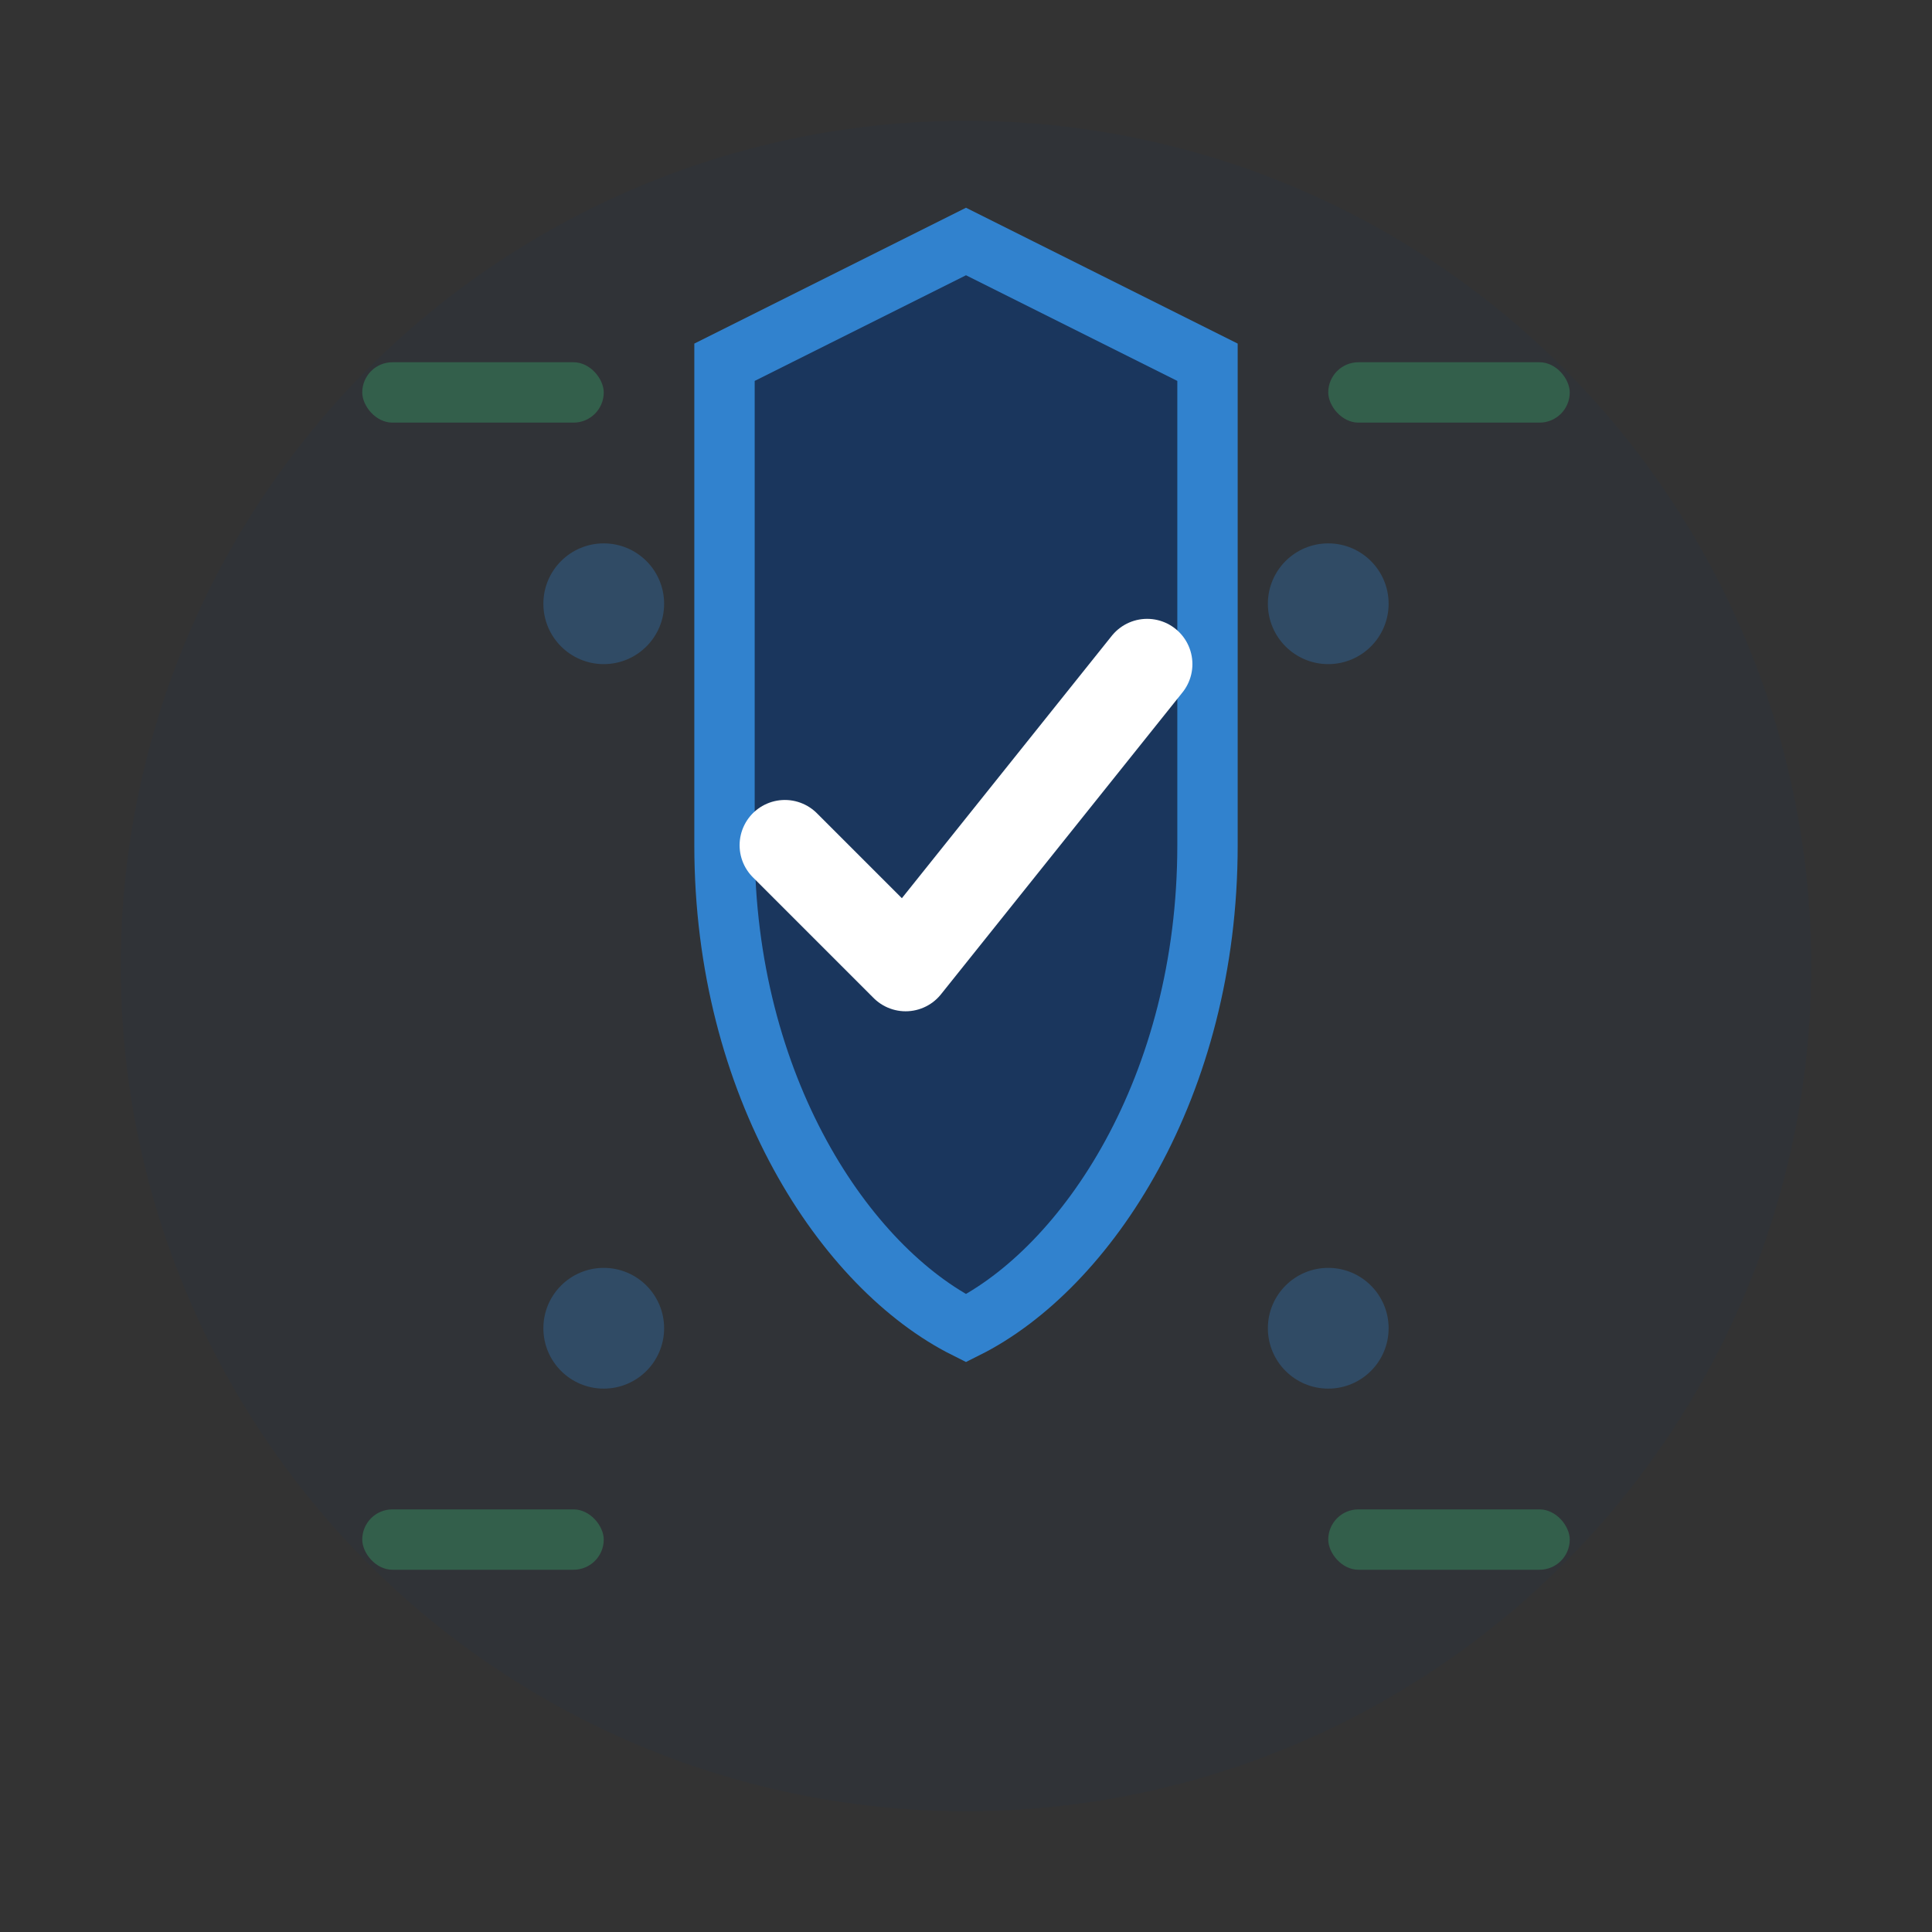
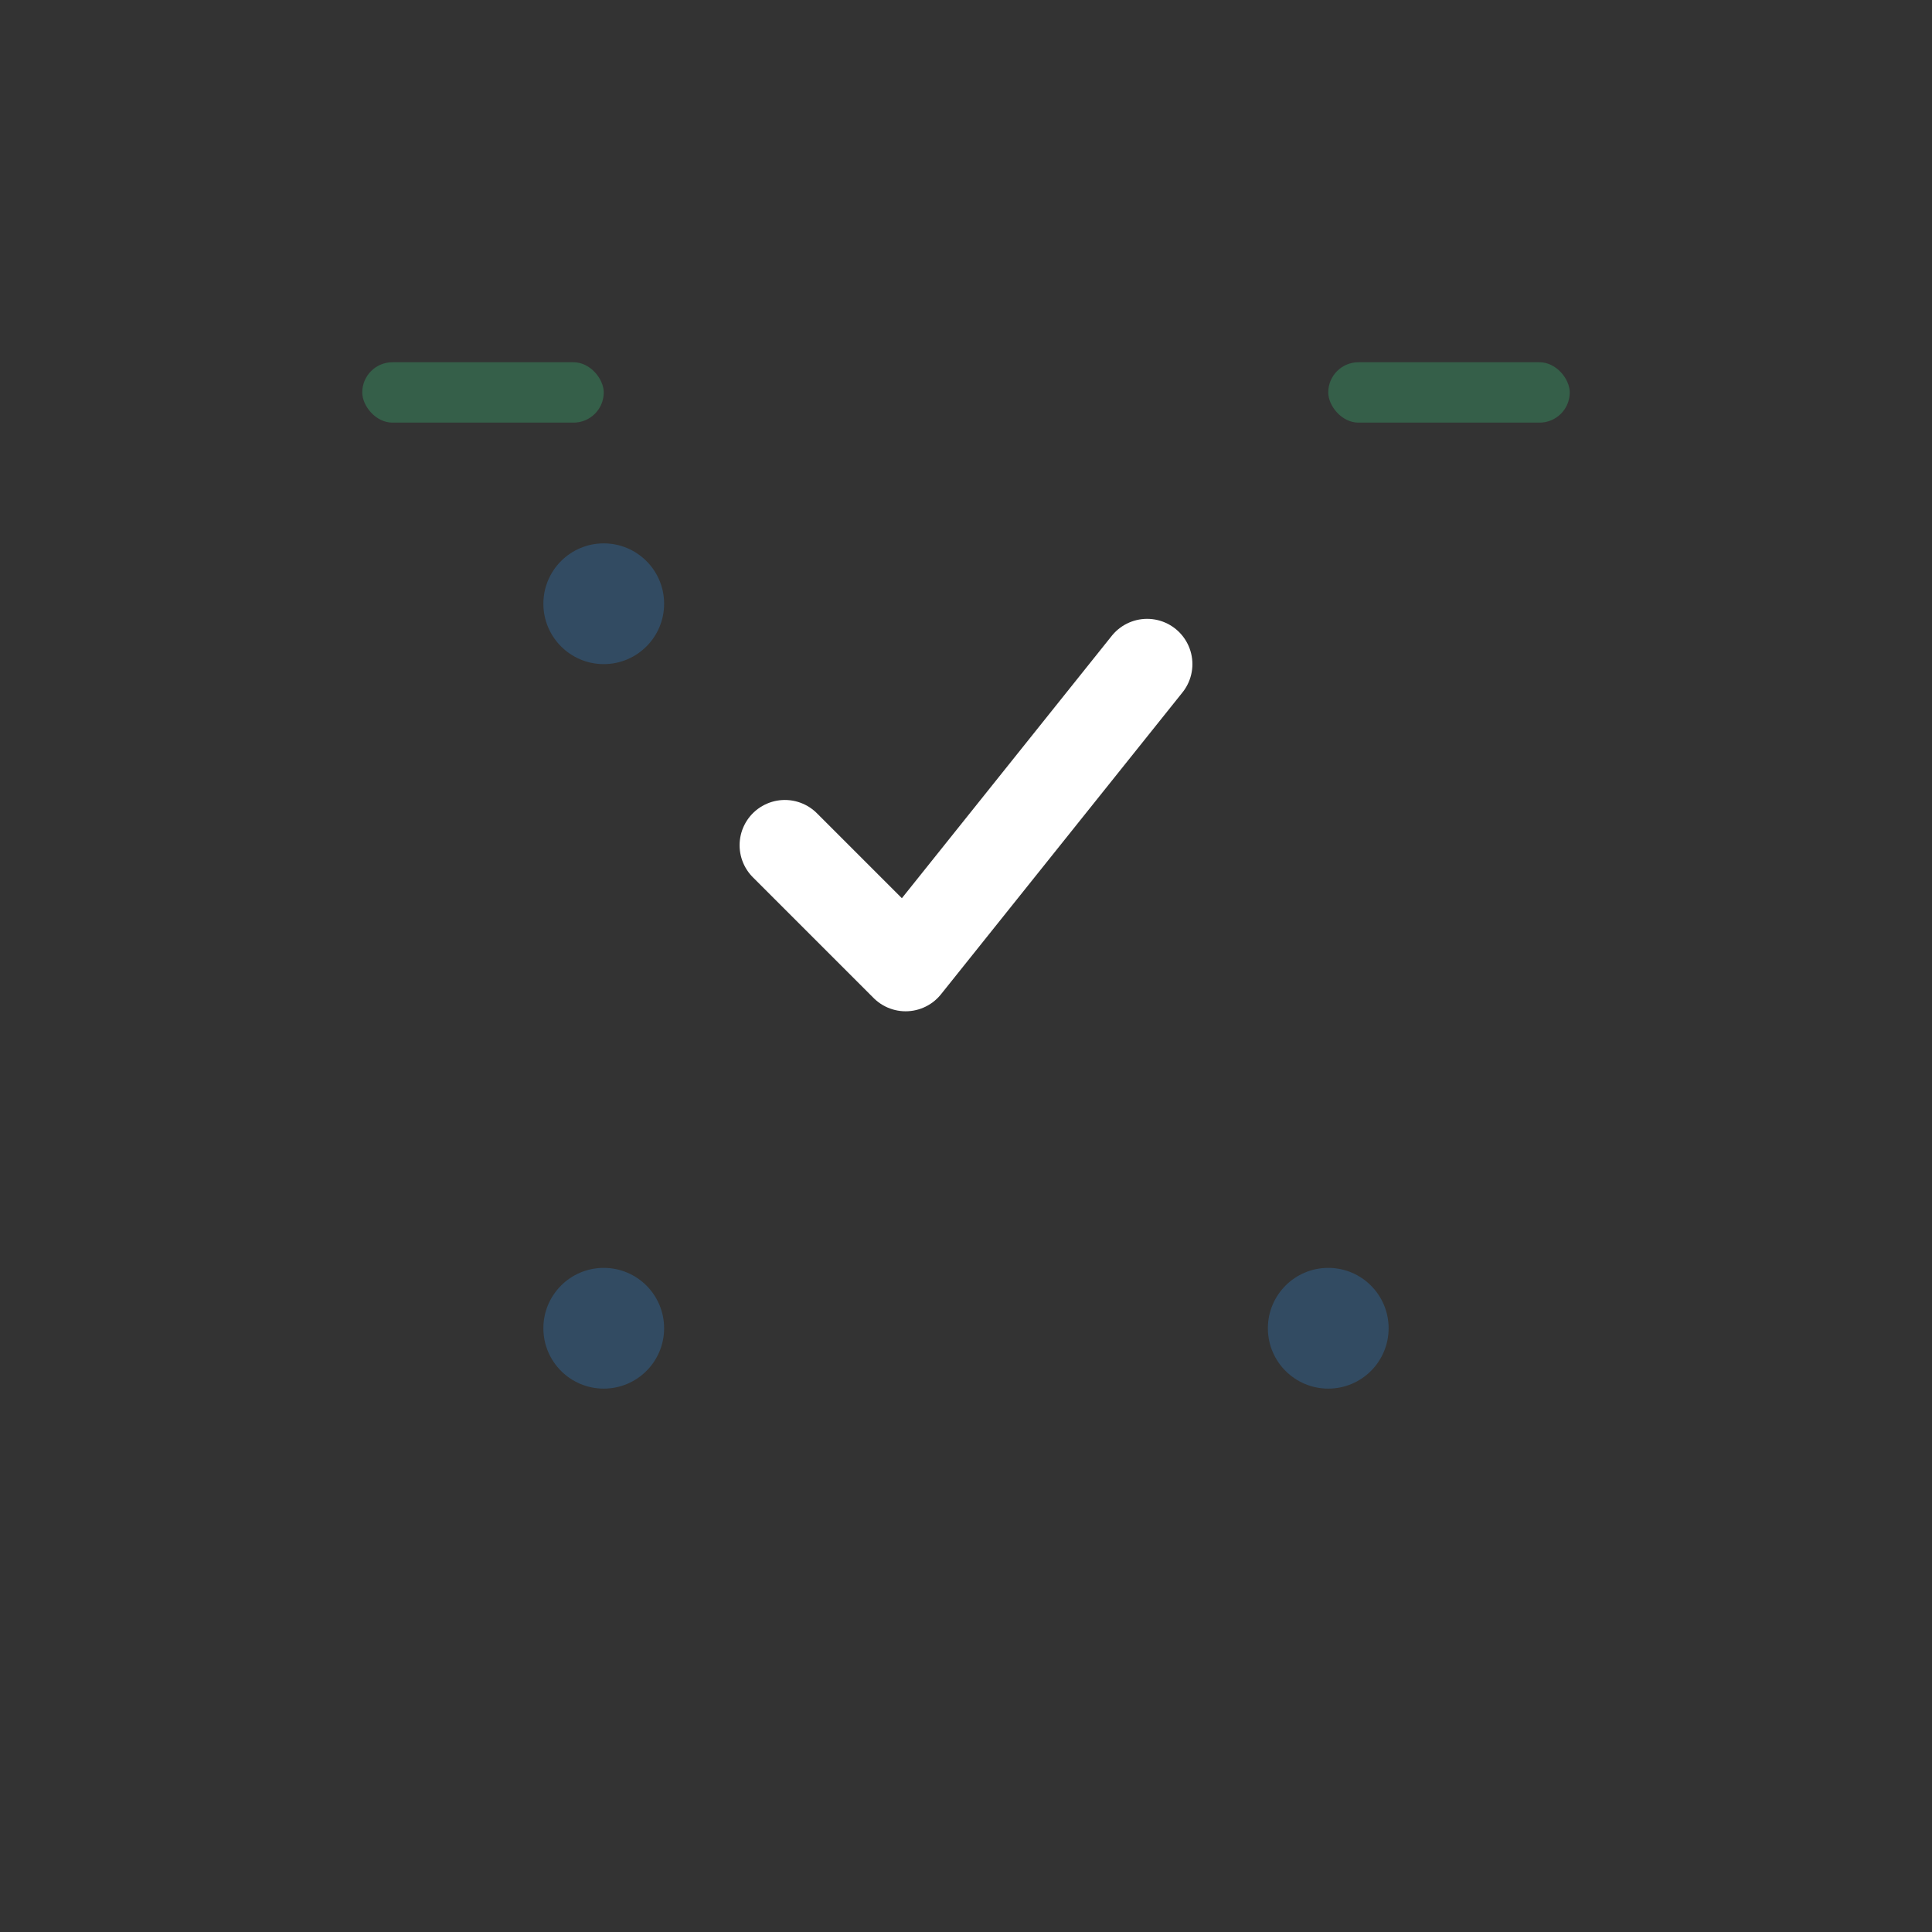
<svg xmlns="http://www.w3.org/2000/svg" width="64" height="64" viewBox="0 0 64 64" fill="none">
  <rect x="0" y="0" width="64" height="64" fill="#333333" stroke="none" />
-   <circle cx="32" cy="32" r="28" fill="#1a365d" opacity="0.1" />
-   <path d="M32 8 L24 12 L24 28 C24 36 28 42 32 44 C36 42 40 36 40 28 L40 12 L32 8 Z" fill="#1a365d" stroke="#3182ce" stroke-width="2" />
  <path d="M26 28 L30 32 L38 22" stroke="#ffffff" stroke-width="3" stroke-linecap="round" stroke-linejoin="round" fill="none" />
  <circle cx="20" cy="20" r="2" fill="#3182ce" opacity="0.3" />
-   <circle cx="44" cy="20" r="2" fill="#3182ce" opacity="0.3" />
  <circle cx="20" cy="44" r="2" fill="#3182ce" opacity="0.3" />
  <circle cx="44" cy="44" r="2" fill="#3182ce" opacity="0.3" />
  <rect x="12" y="12" width="8" height="2" rx="1" fill="#38a169" opacity="0.4" />
  <rect x="44" y="12" width="8" height="2" rx="1" fill="#38a169" opacity="0.4" />
-   <rect x="12" y="50" width="8" height="2" rx="1" fill="#38a169" opacity="0.4" />
-   <rect x="44" y="50" width="8" height="2" rx="1" fill="#38a169" opacity="0.4" />
</svg>